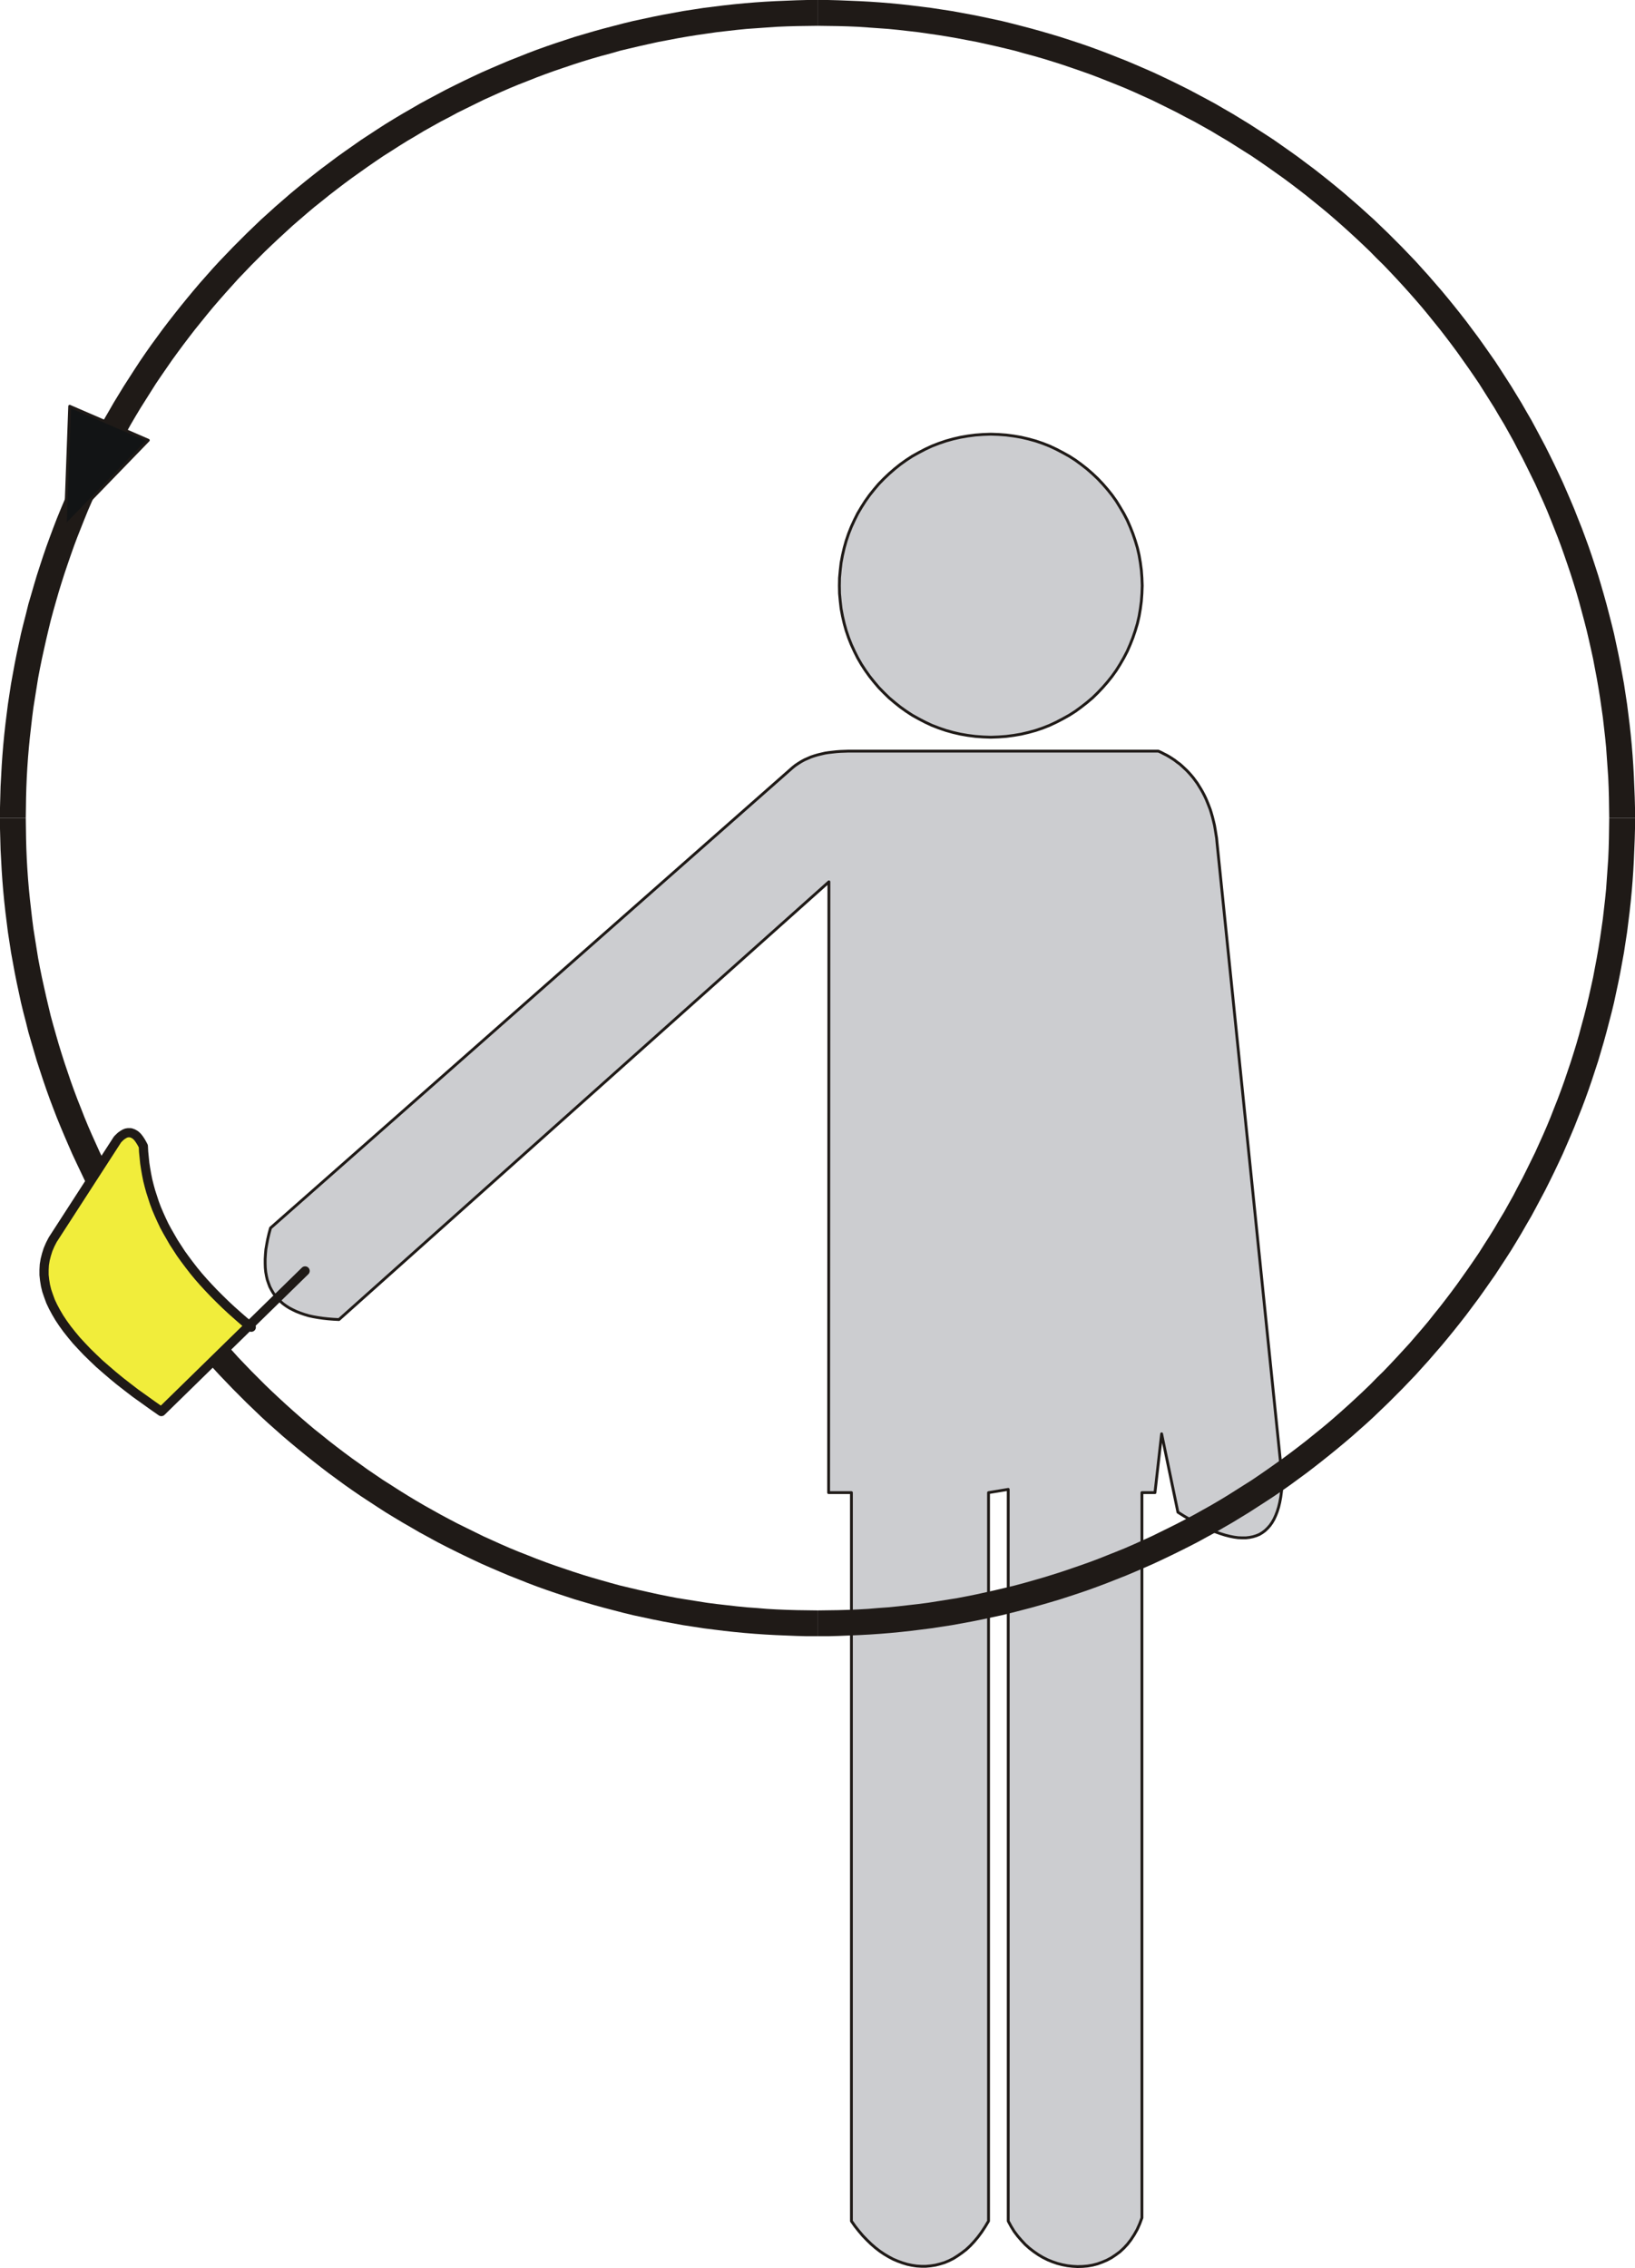
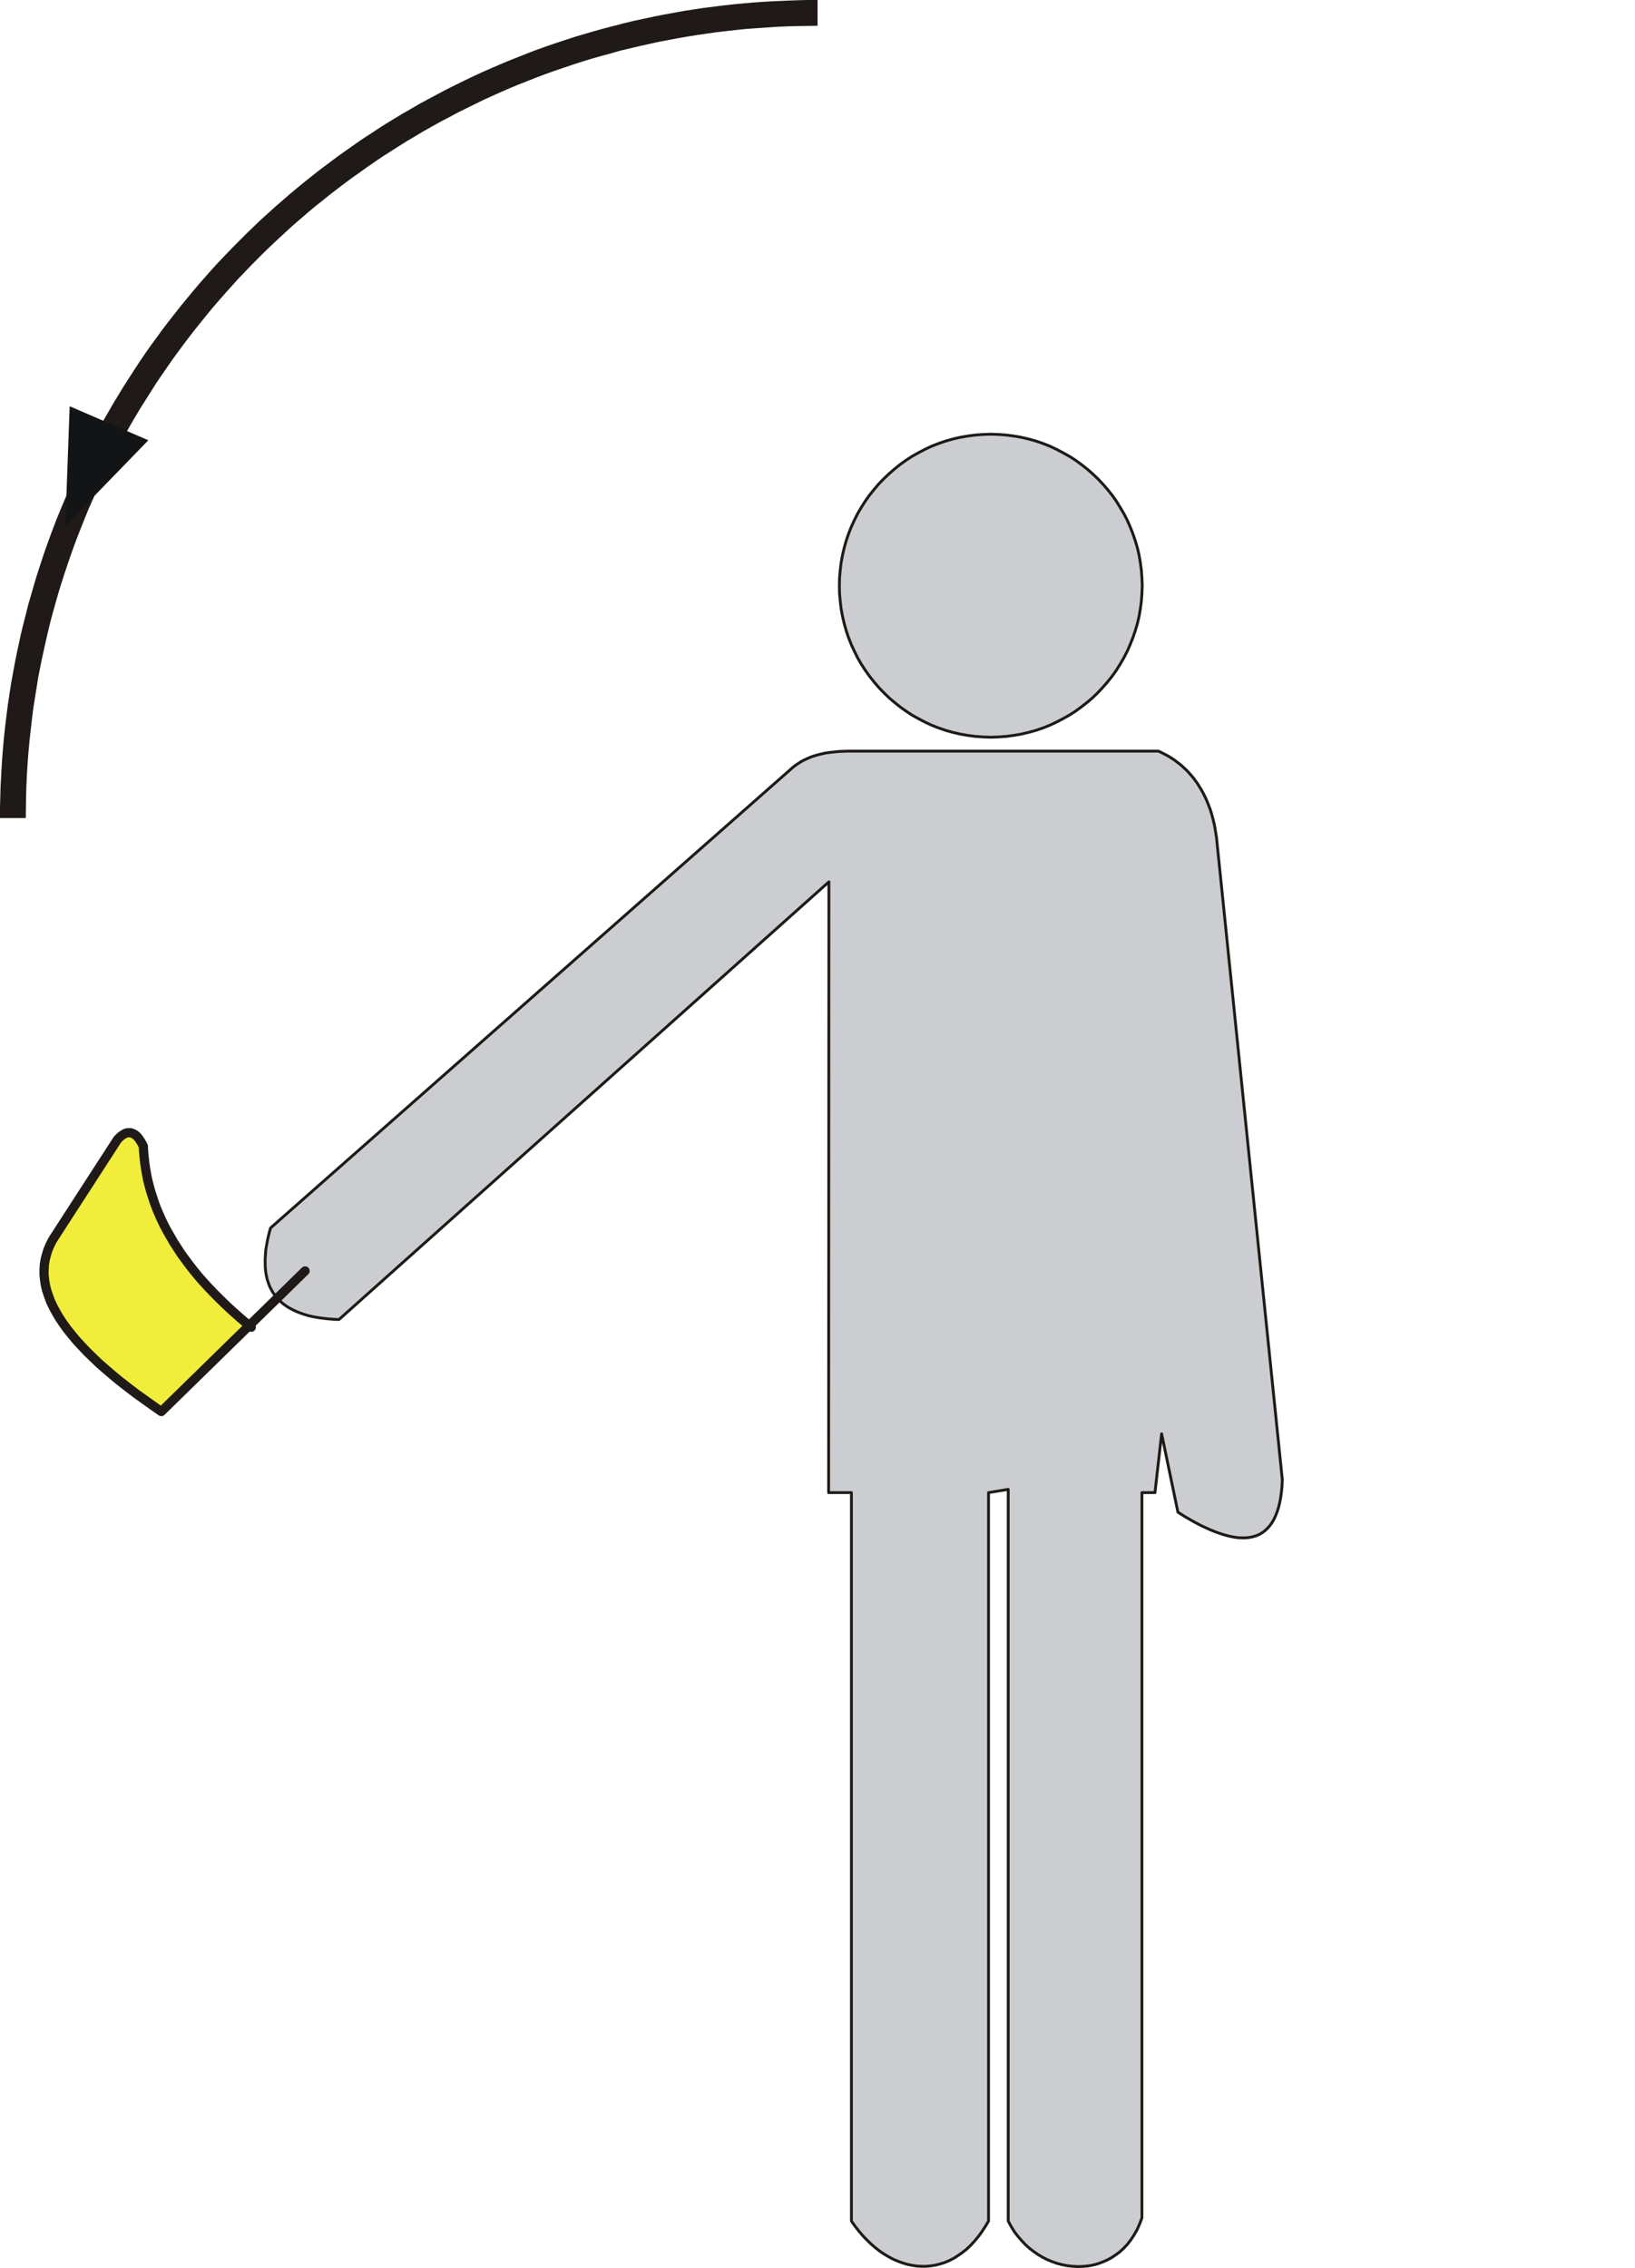
<svg xmlns="http://www.w3.org/2000/svg" fill-rule="evenodd" height="2.438in" preserveAspectRatio="none" stroke-linecap="round" viewBox="0 0 11543 16000" width="1.758in">
  <style type="text/css">
.brush0 { fill: rgb(255,255,255); }
.pen0 { stroke: rgb(0,0,0); stroke-width: 1; stroke-linejoin: round; }
.brush1 { fill: rgb(204,205,208); }
.pen1 { stroke: none; }
.brush2 { fill: none; }
.pen2 { stroke: rgb(31,26,23); stroke-width: 20; stroke-linejoin: round; }
.brush3 { fill: rgb(31,26,23); }
.brush4 { fill: rgb(241,237,59); }
.pen3 { stroke: rgb(31,26,23); stroke-width: 65; stroke-linejoin: round; }
.brush5 { fill: rgb(18,20,21); }
</style>
  <g>
    <polygon class="pen1 brush1" points="1910,8663 5597,5414 5616,5399 5637,5385 5658,5372 5680,5360 5703,5350 5726,5340 5750,5332 5774,5325 5799,5319 5825,5313 5851,5309 5878,5306 5905,5303 5932,5301 5960,5300 5988,5299 8178,5299 8198,5308 8217,5318 8237,5328 8256,5339 8275,5351 8293,5363 8311,5377 8329,5390 8346,5405 8362,5420 8379,5436 8395,5453 8410,5470 8425,5488 8439,5507 8453,5526 8466,5547 8479,5568 8491,5589 8503,5612 8514,5635 8524,5659 8534,5684 8544,5710 8552,5736 8560,5764 8567,5792 8574,5821 8579,5850 8584,5881 8589,5912 8592,5944 9053,10438 9051,10482 9047,10524 9042,10562 9035,10599 9027,10632 9017,10664 9006,10692 8994,10718 8980,10742 8965,10763 8948,10782 8930,10799 8911,10813 8891,10825 8869,10834 8846,10841 8822,10846 8796,10849 8769,10849 8741,10848 8712,10844 8682,10838 8650,10830 8618,10820 8584,10808 8549,10794 8513,10778 8475,10760 8437,10740 8398,10718 8357,10694 8316,10668 8201,10115 8154,10530 8062,10530 8062,15646 8046,15689 8028,15729 8007,15766 7984,15801 7960,15832 7934,15860 7906,15886 7876,15908 7846,15928 7814,15945 7781,15959 7748,15971 7713,15980 7678,15986 7643,15989 7607,15990 7572,15988 7536,15984 7500,15977 7465,15968 7430,15956 7396,15942 7362,15925 7330,15906 7298,15884 7267,15860 7238,15834 7211,15805 7185,15775 7160,15742 7138,15706 7118,15669 7118,10507 6979,10530 6979,15669 6955,15709 6930,15747 6904,15782 6877,15814 6850,15843 6821,15870 6791,15893 6761,15914 6731,15933 6699,15949 6668,15962 6635,15972 6603,15980 6570,15985 6537,15988 6504,15988 6471,15986 6438,15981 6405,15974 6372,15964 6339,15952 6306,15938 6274,15921 6242,15902 6211,15881 6180,15857 6150,15831 6121,15803 6092,15773 6064,15740 6037,15706 6011,15669 6011,10530 5850,10530 5852,6221 2393,9309 2354,9307 2316,9304 2280,9300 2245,9295 2211,9289 2179,9282 2149,9273 2120,9263 2092,9252 2067,9240 2042,9227 2020,9213 1998,9197 1979,9180 1961,9162 1945,9143 1930,9123 1917,9101 1905,9078 1896,9054 1887,9028 1881,9002 1876,8974 1873,8944 1872,8914 1872,8882 1874,8849 1877,8814 1883,8779 1890,8742 1899,8703 1910,8663" />
    <polyline class="pen2" fill="none" points="1910,8663 5597,5414 5616,5399 5637,5385 5658,5372 5680,5360 5703,5350 5726,5340 5750,5332 5774,5325 5799,5319 5825,5313 5851,5309 5878,5306 5905,5303 5932,5301 5960,5300 5988,5299 8178,5299 8198,5308 8217,5318 8237,5328 8256,5339 8275,5351 8293,5363 8311,5377 8329,5390 8346,5405 8362,5420 8379,5436 8395,5453 8410,5470 8425,5488 8439,5507 8453,5526 8466,5547 8479,5568 8491,5589 8503,5612 8514,5635 8524,5659 8534,5684 8544,5710 8552,5736 8560,5764 8567,5792 8574,5821 8579,5850 8584,5881 8589,5912 8592,5944 9053,10438 9051,10482 9047,10524 9042,10562 9035,10599 9027,10632 9017,10664 9006,10692 8994,10718 8980,10742 8965,10763 8948,10782 8930,10799 8911,10813 8891,10825 8869,10834 8846,10841 8822,10846 8796,10849 8769,10849 8741,10848 8712,10844 8682,10838 8650,10830 8618,10820 8584,10808 8549,10794 8513,10778 8475,10760 8437,10740 8398,10718 8357,10694 8316,10668 8201,10115 8154,10530 8062,10530 8062,15646 8046,15689 8028,15729 8007,15766 7984,15801 7960,15832 7934,15860 7906,15886 7876,15908 7846,15928 7814,15945 7781,15959 7748,15971 7713,15980 7678,15986 7643,15989 7607,15990 7572,15988 7536,15984 7500,15977 7465,15968 7430,15956 7396,15942 7362,15925 7330,15906 7298,15884 7267,15860 7238,15834 7211,15805 7185,15775 7160,15742 7138,15706 7118,15669 7118,10507 6979,10530 6979,15669 6955,15709 6930,15747 6904,15782 6877,15814 6850,15843 6821,15870 6791,15893 6761,15914 6731,15933 6699,15949 6668,15962 6635,15972 6603,15980 6570,15985 6537,15988 6504,15988 6471,15986 6438,15981 6405,15974 6372,15964 6339,15952 6306,15938 6274,15921 6242,15902 6211,15881 6180,15857 6150,15831 6121,15803 6092,15773 6064,15740 6037,15706 6011,15669 6011,10530 5850,10530 5852,6221 2393,9309 2354,9307 2316,9304 2280,9300 2245,9295 2211,9289 2179,9282 2149,9273 2120,9263 2092,9252 2067,9240 2042,9227 2020,9213 1998,9197 1979,9180 1961,9162 1945,9143 1930,9123 1917,9101 1905,9078 1896,9054 1887,9028 1881,9002 1876,8974 1873,8944 1872,8914 1872,8882 1874,8849 1877,8814 1883,8779 1890,8742 1899,8703 1910,8663" />
-     <polygon class="pen1 brush3" fill-rule="nonzero" points="11543,5771 11543,5771 11543,5697 11541,5623 11538,5549 11535,5475 11531,5402 11526,5329 11520,5256 11513,5183 11505,5110 11496,5038 11487,4967 11476,4895 11465,4823 11452,4752 11439,4681 11425,4611 11410,4541 11395,4471 11378,4402 11360,4332 11342,4263 11323,4195 11303,4126 11283,4059 11261,3991 11239,3924 11216,3857 11192,3791 11167,3724 11141,3659 11115,3593 11088,3529 11060,3464 11032,3400 11002,3336 10972,3273 10941,3210 10910,3148 10877,3086 10844,3024 10811,2963 10776,2903 10741,2842 10705,2783 10669,2724 10631,2665 10593,2606 10555,2548 10515,2491 10475,2434 10435,2378 10393,2322 10352,2267 10309,2212 10266,2158 10222,2104 10178,2051 10132,1998 10087,1946 10040,1894 9994,1843 9946,1793 9898,1743 9849,1694 9800,1645 9750,1597 9700,1549 9649,1503 9597,1456 9545,1411 9492,1365 9439,1321 9385,1277 9331,1234 9276,1191 9221,1150 9165,1108 9109,1068 9052,1028 8995,988 8937,950 8878,912 8819,874 8760,838 8701,802 8640,767 8580,732 8519,699 8457,666 8395,633 8333,602 8270,571 8207,541 8143,511 8079,483 8014,455 7950,428 7884,402 7818,376 7752,351 7686,327 7619,304 7552,282 7484,260 7417,240 7348,220 7280,201 7211,183 7141,165 7072,148 7002,133 6932,118 6862,104 6791,91 6720,78 6648,67 6576,56 6505,47 6432,38 6360,30 6287,23 6214,17 6141,12 6068,8 5994,5 5920,2 5846,0 5772,0 5772,182 5844,183 5916,184 5987,186 6058,189 6130,194 6201,199 6271,204 6342,211 6412,219 6482,227 6552,237 6621,247 6690,258 6759,270 6827,283 6896,296 6964,311 7031,326 7099,342 7165,358 7232,377 7299,395 7365,414 7430,434 7496,455 7561,477 7625,499 7690,522 7754,546 7817,571 7880,596 7944,622 8006,649 8068,677 8130,705 8191,735 8252,765 8312,795 8372,827 8432,858 8491,891 8550,924 8608,959 8666,993 8723,1029 8780,1065 8837,1101 8893,1139 8948,1177 9003,1216 9058,1255 9112,1295 9166,1336 9219,1377 9271,1419 9323,1461 9375,1504 9426,1548 9476,1592 9526,1637 9576,1683 9625,1729 9673,1775 9720,1823 9768,1870 9814,1918 9860,1967 9906,2017 9951,2067 9995,2117 10039,2168 10082,2220 10124,2272 10166,2324 10207,2377 10248,2431 10288,2485 10327,2540 10366,2595 10404,2650 10442,2706 10478,2763 10514,2820 10550,2877 10584,2935 10619,2993 10652,3052 10685,3111 10716,3171 10748,3231 10778,3291 10808,3352 10838,3413 10866,3475 10894,3537 10921,3599 10947,3663 10972,3726 10997,3789 11021,3853 11044,3918 11066,3982 11088,4047 11109,4113 11129,4178 11148,4244 11166,4311 11184,4378 11201,4444 11217,4512 11232,4579 11247,4647 11260,4716 11273,4784 11285,4853 11296,4922 11306,4991 11316,5061 11324,5131 11332,5201 11339,5272 11344,5342 11349,5413 11354,5485 11357,5556 11359,5627 11360,5699 11361,5771 11361,5771" />
-     <polygon class="pen1 brush3" fill-rule="nonzero" points="5772,11543 5772,11543 5846,11543 5920,11541 5994,11538 6067,11535 6141,11531 6214,11526 6287,11520 6360,11513 6432,11505 6505,11496 6576,11487 6648,11476 6720,11465 6791,11452 6862,11439 6932,11425 7002,11410 7072,11395 7141,11378 7211,11360 7280,11342 7348,11323 7417,11303 7484,11283 7552,11261 7619,11239 7686,11216 7752,11192 7818,11167 7884,11141 7950,11115 8014,11088 8079,11060 8143,11032 8207,11002 8270,10972 8333,10941 8395,10910 8457,10878 8519,10844 8580,10811 8640,10776 8701,10741 8760,10705 8819,10669 8878,10631 8937,10593 8995,10555 9052,10516 9109,10476 9165,10435 9221,10394 9276,10352 9331,10309 9385,10266 9439,10222 9492,10178 9545,10133 9597,10087 9649,10041 9700,9994 9750,9946 9800,9898 9849,9849 9898,9800 9946,9750 9994,9700 10040,9649 10087,9597 10132,9545 10178,9492 10222,9439 10266,9385 10309,9331 10352,9276 10393,9221 10435,9165 10475,9109 10515,9052 10555,8995 10593,8937 10631,8879 10669,8820 10705,8761 10741,8701 10776,8640 10811,8580 10844,8519 10877,8457 10910,8395 10941,8333 10972,8270 11002,8207 11032,8143 11060,8079 11088,8014 11115,7950 11141,7884 11167,7819 11192,7753 11216,7686 11239,7619 11261,7552 11283,7485 11303,7417 11323,7349 11342,7280 11360,7211 11378,7142 11395,7072 11410,7002 11425,6932 11439,6862 11452,6791 11465,6720 11476,6648 11487,6577 11496,6505 11505,6433 11513,6360 11520,6287 11526,6214 11531,6141 11535,6068 11538,5994 11541,5920 11543,5846 11543,5771 11361,5771 11360,5844 11359,5916 11357,5987 11354,6058 11349,6130 11344,6201 11339,6272 11332,6342 11324,6412 11316,6482 11306,6552 11296,6621 11285,6690 11273,6759 11260,6827 11247,6896 11232,6964 11217,7031 11201,7099 11184,7166 11166,7232 11148,7299 11129,7365 11109,7430 11088,7496 11066,7561 11044,7626 11021,7690 10997,7754 10972,7817 10947,7881 10921,7944 10894,8006 10866,8068 10838,8130 10808,8191 10778,8252 10748,8312 10716,8372 10685,8432 10652,8491 10619,8550 10584,8608 10550,8666 10514,8724 10478,8780 10442,8837 10404,8893 10366,8948 10327,9003 10288,9058 10248,9112 10207,9166 10166,9219 10124,9271 10082,9324 10039,9375 9995,9426 9951,9477 9906,9526 9860,9576 9814,9625 9768,9673 9720,9720 9673,9768 9625,9814 9576,9860 9526,9906 9476,9951 9426,9995 9375,10039 9323,10082 9271,10124 9219,10166 9166,10207 9112,10248 9058,10288 9003,10327 8948,10366 8893,10404 8837,10442 8780,10478 8723,10514 8666,10550 8608,10585 8550,10619 8491,10652 8432,10685 8372,10717 8312,10748 8252,10778 8191,10808 8130,10838 8068,10866 8006,10894 7944,10921 7880,10947 7817,10972 7754,10997 7690,11021 7625,11044 7561,11066 7496,11088 7430,11109 7365,11129 7299,11148 7232,11167 7165,11185 7099,11201 7031,11217 6964,11232 6896,11247 6827,11261 6759,11274 6690,11285 6621,11296 6552,11307 6482,11316 6412,11324 6342,11332 6271,11339 6201,11344 6130,11350 6059,11354 5987,11357 5916,11359 5844,11360 5772,11361 5772,11361" />
-     <polygon class="pen1 brush3" fill-rule="nonzero" points="0,5771 0,5771 0,5846 2,5920 4,5994 8,6067 12,6141 17,6214 23,6287 30,6360 38,6433 47,6505 56,6577 67,6648 78,6720 91,6791 104,6862 118,6932 133,7002 148,7072 165,7142 183,7211 200,7280 220,7349 240,7417 260,7485 282,7552 304,7619 327,7686 351,7753 376,7819 401,7884 428,7950 455,8014 483,8079 511,8143 541,8207 571,8270 601,8333 633,8395 665,8457 699,8519 732,8580 767,8640 802,8701 838,8761 874,8820 912,8879 950,8937 988,8995 1027,9052 1067,9109 1108,9165 1149,9221 1191,9276 1234,9331 1277,9385 1321,9439 1365,9492 1410,9545 1456,9597 1502,9649 1549,9700 1597,9750 1645,9800 1694,9849 1743,9898 1793,9946 1843,9994 1894,10041 1946,10087 1998,10133 2051,10178 2104,10222 2158,10266 2212,10309 2267,10352 2322,10394 2378,10435 2434,10476 2491,10516 2548,10555 2606,10593 2664,10631 2723,10669 2782,10705 2842,10741 2903,10776 2963,10811 3024,10844 3086,10878 3148,10910 3210,10941 3273,10972 3336,11002 3400,11032 3464,11060 3529,11088 3593,11115 3659,11141 3724,11167 3790,11192 3857,11216 3924,11239 3991,11261 4058,11283 4126,11303 4194,11323 4263,11342 4332,11360 4401,11378 4471,11395 4541,11410 4611,11425 4681,11439 4752,11452 4823,11465 4895,11476 4966,11487 5038,11496 5110,11505 5183,11513 5256,11520 5329,11526 5402,11531 5476,11535 5549,11538 5623,11541 5697,11543 5772,11543 5772,11361 5699,11360 5627,11359 5556,11357 5484,11354 5413,11350 5342,11344 5271,11339 5201,11332 5131,11324 5061,11316 4991,11307 4922,11296 4853,11285 4784,11274 4716,11261 4647,11247 4579,11232 4512,11217 4444,11201 4377,11185 4311,11167 4244,11148 4178,11129 4112,11109 4047,11088 3982,11066 3917,11044 3853,11021 3789,10997 3726,10972 3662,10947 3599,10921 3537,10894 3475,10866 3413,10838 3352,10808 3291,10778 3230,10748 3171,10717 3111,10685 3052,10652 2993,10619 2935,10585 2877,10550 2819,10514 2763,10478 2706,10442 2650,10404 2594,10366 2540,10327 2485,10288 2431,10248 2377,10207 2324,10166 2272,10124 2219,10082 2168,10039 2117,9995 2067,9951 2017,9906 1967,9860 1918,9814 1870,9768 1822,9720 1775,9673 1729,9625 1682,9576 1637,9526 1592,9476 1548,9426 1504,9375 1461,9324 1419,9271 1377,9219 1336,9166 1295,9112 1255,9058 1215,9003 1177,8949 1139,8893 1101,8837 1065,8780 1029,8724 993,8666 958,8608 924,8550 891,8491 858,8432 826,8372 795,8312 765,8252 735,8191 705,8130 677,8068 649,8006 622,7944 596,7881 571,7817 546,7754 522,7690 499,7626 477,7561 455,7496 434,7430 414,7365 395,7299 376,7232 358,7166 342,7099 326,7031 311,6964 296,6896 282,6827 269,6759 258,6690 247,6621 236,6552 227,6482 219,6412 211,6342 204,6272 198,6201 193,6130 189,6059 186,5987 184,5916 183,5844 182,5771 182,5771" />
    <polygon class="pen1 brush3" fill-rule="nonzero" points="5772,0 5772,0 5697,0 5623,2 5549,5 5475,8 5402,12 5329,17 5256,23 5183,30 5110,38 5038,47 4966,56 4895,67 4823,78 4752,91 4681,104 4611,118 4541,133 4471,148 4401,165 4332,183 4263,201 4194,220 4126,240 4058,260 3991,282 3924,304 3857,327 3790,351 3724,376 3659,402 3593,428 3529,455 3464,483 3400,511 3336,541 3273,571 3210,602 3148,633 3086,666 3024,699 2963,732 2903,767 2842,802 2782,838 2723,874 2664,912 2606,950 2548,988 2491,1028 2434,1068 2378,1108 2322,1150 2267,1191 2212,1234 2158,1277 2104,1321 2051,1365 1998,1411 1946,1456 1894,1503 1843,1549 1793,1597 1743,1645 1694,1694 1645,1743 1597,1793 1549,1843 1502,1894 1456,1946 1410,1998 1365,2051 1321,2104 1277,2158 1234,2212 1191,2267 1149,2322 1108,2378 1067,2434 1027,2491 988,2548 950,2606 912,2665 874,2724 838,2783 802,2842 767,2903 732,2963 699,3024 665,3086 633,3148 601,3210 571,3273 541,3336 511,3400 483,3464 455,3529 428,3593 401,3659 376,3724 351,3791 327,3857 304,3924 282,3991 260,4059 240,4126 220,4195 200,4263 183,4332 165,4402 148,4471 133,4541 118,4611 104,4681 91,4752 78,4823 67,4895 56,4967 47,5038 38,5110 30,5183 23,5256 17,5329 12,5402 8,5476 4,5549 2,5623 0,5697 0,5771 182,5771 183,5699 184,5627 186,5556 189,5484 193,5413 198,5342 204,5272 211,5201 219,5131 227,5061 236,4991 247,4922 258,4853 269,4784 282,4716 296,4647 311,4579 326,4512 342,4444 358,4378 376,4311 395,4244 414,4178 434,4113 455,4047 477,3982 499,3918 522,3853 546,3789 571,3726 596,3663 622,3599 649,3537 677,3475 705,3413 735,3352 765,3291 795,3231 826,3171 858,3111 891,3052 924,2993 958,2935 993,2877 1029,2820 1065,2763 1101,2706 1139,2650 1177,2595 1215,2540 1255,2485 1295,2431 1336,2377 1377,2324 1419,2272 1461,2220 1504,2168 1548,2117 1592,2067 1637,2017 1682,1967 1729,1918 1775,1870 1822,1823 1870,1775 1918,1729 1967,1683 2017,1637 2066,1592 2117,1548 2168,1504 2219,1461 2272,1419 2324,1377 2377,1336 2431,1295 2485,1255 2540,1216 2595,1177 2650,1139 2706,1101 2763,1065 2819,1029 2877,993 2935,959 2993,924 3052,891 3111,858 3171,827 3230,795 3291,765 3352,735 3413,705 3475,677 3537,649 3599,622 3662,596 3726,571 3789,546 3853,522 3917,499 3982,477 4047,455 4112,434 4178,414 4244,395 4311,377 4377,358 4444,342 4512,326 4579,311 4647,296 4716,283 4784,270 4853,258 4922,247 4991,237 5061,227 5131,219 5201,211 5271,204 5342,199 5413,194 5485,189 5556,186 5627,184 5699,183 5772,182 5772,182" />
    <polygon class="pen1 brush4" points="768,8099 345,8778 306,8951 339,9150 531,9470 806,9720 1159,9957 1767,9336 1524,9143 1325,8926 1165,8676 1056,8407 1018,8118 986,8029 883,7997 768,8099" />
-     <polyline class="pen2" fill="none" points="768,8099 345,8778 306,8951 339,9150 531,9470 806,9720 1159,9957 1767,9336 1524,9143 1325,8926 1165,8676 1056,8407 1018,8118 986,8029 883,7997 768,8099" />
    <polyline class="pen3" fill="none" points="2154,8966 1139,9958 1076,9914 1016,9871 957,9829 901,9786 847,9744 796,9702 747,9660 700,9619 656,9577 615,9537 576,9496 539,9456 505,9415 474,9376 445,9336 419,9297 396,9258 375,9219 357,9181 343,9143 330,9105 321,9068 315,9031 311,8994 311,8958 313,8922 319,8886 328,8851 339,8816 354,8781 372,8746 394,8712 830,8038 843,8025 855,8014 868,8005 880,7998 892,7993 904,7991 910,7991 916,7991 922,7991 928,7993 939,7997 950,8003 961,8011 972,8022 982,8035 992,8050 1002,8067 1012,8086 1014,8126 1018,8166 1022,8206 1028,8245 1035,8285 1043,8325 1053,8365 1064,8405 1077,8445 1090,8485 1105,8525 1122,8565 1140,8605 1159,8645 1180,8684 1203,8724 1226,8764 1252,8804 1278,8844 1307,8884 1337,8924 1368,8964 1401,9004 1436,9044 1472,9083 1510,9123 1550,9163 1591,9203 1634,9243 1679,9283 1725,9323 1774,9363" />
    <polygon class="pen1 brush1" points="6995,3063 7050,3065 7104,3069 7157,3076 7210,3085 7261,3097 7312,3111 7362,3128 7410,3147 7457,3169 7503,3193 7548,3218 7592,3246 7633,3276 7674,3308 7713,3342 7750,3377 7785,3414 7819,3453 7851,3493 7881,3535 7908,3579 7934,3623 7958,3669 7979,3717 7998,3765 8015,3815 8030,3865 8042,3917 8051,3970 8058,4023 8062,4077 8064,4132 8062,4187 8058,4241 8051,4294 8042,4347 8030,4399 8015,4449 7998,4499 7979,4547 7958,4595 7934,4641 7908,4686 7881,4729 7851,4771 7819,4811 7785,4850 7750,4887 7713,4923 7674,4956 7633,4988 7592,5018 7548,5046 7503,5071 7457,5095 7410,5117 7362,5136 7312,5153 7261,5167 7210,5179 7157,5188 7104,5195 7050,5199 6995,5201 6940,5199 6886,5195 6832,5188 6780,5179 6728,5167 6678,5153 6628,5136 6579,5117 6532,5095 6486,5071 6441,5046 6398,5018 6356,4988 6316,4956 6277,4923 6240,4887 6204,4850 6171,4811 6139,4771 6109,4729 6081,4686 6055,4641 6032,4595 6010,4547 5991,4499 5974,4449 5960,4399 5948,4347 5938,4294 5932,4241 5927,4187 5926,4132 5927,4077 5932,4023 5938,3970 5948,3917 5960,3865 5974,3815 5991,3765 6010,3717 6032,3669 6055,3623 6081,3579 6109,3535 6139,3493 6171,3453 6204,3414 6240,3377 6277,3342 6316,3308 6356,3276 6398,3246 6441,3218 6486,3193 6532,3169 6579,3147 6628,3128 6678,3111 6728,3097 6780,3085 6832,3076 6886,3069 6940,3065 6995,3063" />
    <polyline class="pen2" fill="none" points="6995,3063 7050,3065 7104,3069 7157,3076 7210,3085 7261,3097 7312,3111 7362,3128 7410,3147 7457,3169 7503,3193 7548,3218 7592,3246 7633,3276 7674,3308 7713,3342 7750,3377 7785,3414 7819,3453 7851,3493 7881,3535 7908,3579 7934,3623 7958,3669 7979,3717 7998,3765 8015,3815 8030,3865 8042,3917 8051,3970 8058,4023 8062,4077 8064,4132 8062,4187 8058,4241 8051,4294 8042,4347 8030,4399 8015,4449 7998,4499 7979,4547 7958,4595 7934,4641 7908,4686 7881,4729 7851,4771 7819,4811 7785,4850 7750,4887 7713,4923 7674,4956 7633,4988 7592,5018 7548,5046 7503,5071 7457,5095 7410,5117 7362,5136 7312,5153 7261,5167 7210,5179 7157,5188 7104,5195 7050,5199 6995,5201 6940,5199 6886,5195 6832,5188 6780,5179 6728,5167 6678,5153 6628,5136 6579,5117 6532,5095 6486,5071 6441,5046 6398,5018 6356,4988 6316,4956 6277,4923 6240,4887 6204,4850 6171,4811 6139,4771 6109,4729 6081,4686 6055,4641 6032,4595 6010,4547 5991,4499 5974,4449 5960,4399 5948,4347 5938,4294 5932,4241 5927,4187 5926,4132 5927,4077 5932,4023 5938,3970 5948,3917 5960,3865 5974,3815 5991,3765 6010,3717 6032,3669 6055,3623 6081,3579 6109,3535 6139,3493 6171,3453 6204,3414 6240,3377 6277,3342 6316,3308 6356,3276 6398,3246 6441,3218 6486,3193 6532,3169 6579,3147 6628,3128 6678,3111 6728,3097 6780,3085 6832,3076 6886,3069 6940,3065 6995,3063" />
    <polygon class="pen1 brush5" points="461,3710 492,2866 1047,3106 461,3710" />
-     <polyline class="pen2" fill="none" points="461,3710 492,2866 1047,3106 461,3710" />
  </g>
</svg>